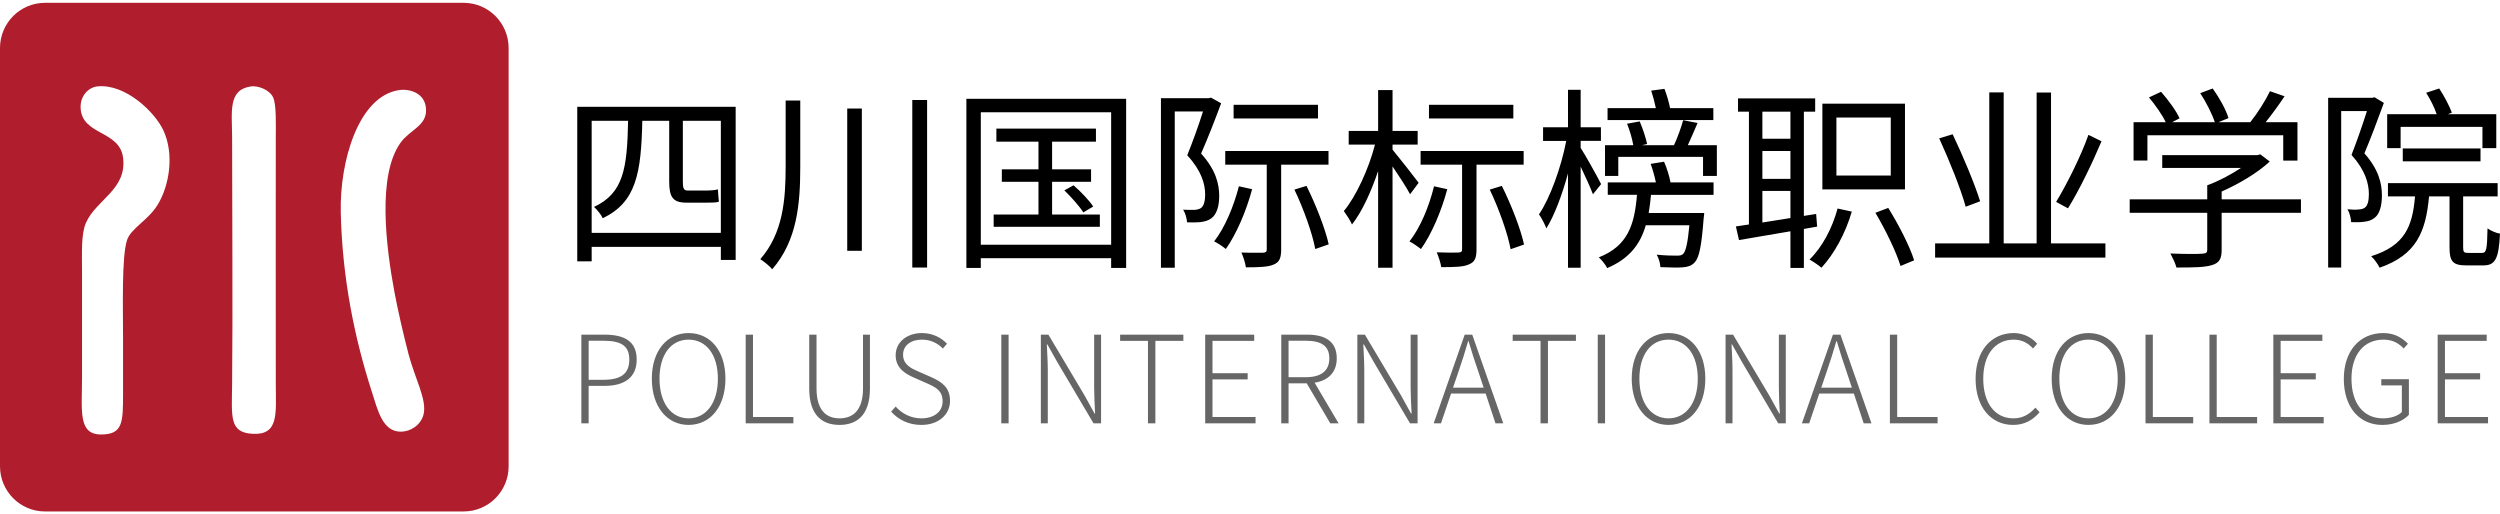
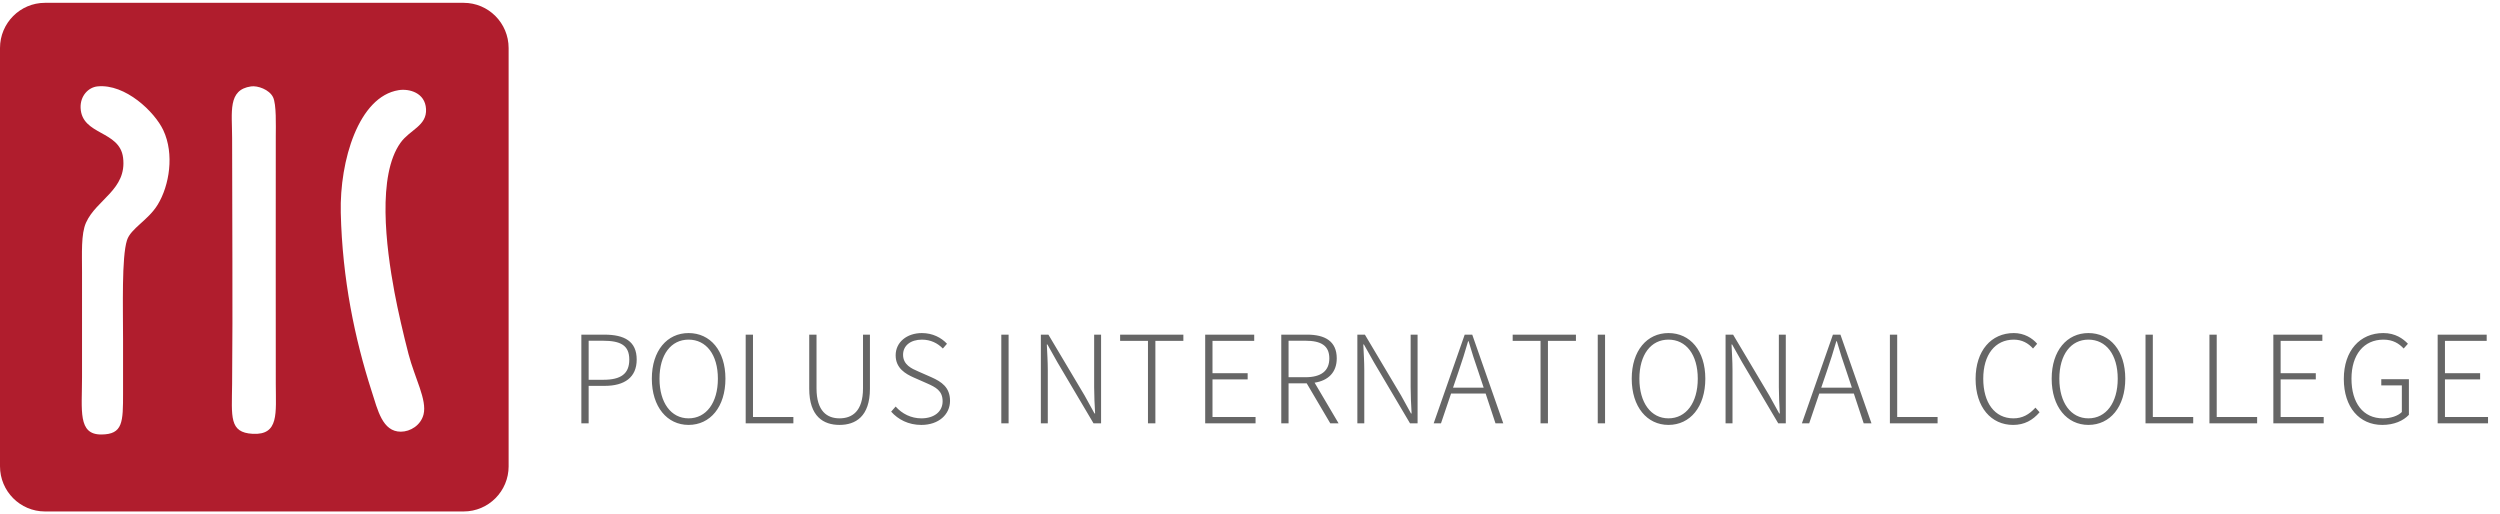
<svg xmlns="http://www.w3.org/2000/svg" version="1.1" id="图层_1" x="0px" y="0px" width="700px" height="144px" viewBox="0 0 700 144" enable-background="new 0 0 700 144" xml:space="preserve">
  <g>
    <path fill="#B01D2D" d="M142.414,130.553V13.449c0-6.989-5.636-12.657-12.592-12.657H12.591C5.64,0.792,0,6.459,0,13.449v117.104   c0,6.99,5.639,12.656,12.591,12.656h117.232c6.954,0,12.593-5.666,12.593-12.656H142.414z M44.168,57.292   c-2.697,4.428-7.559,6.646-8.615,9.983c-1.507,4.751-1.097,18.68-1.097,27.85v14.916c0,8.16-0.006,11.6-6.115,11.619   c-6.583,0.018-5.372-6.703-5.372-16.01V76.227c0-5.28-0.303-10.706,1.113-13.876c2.913-6.521,11.489-9.27,10.382-18.191   c-0.955-7.701-11.547-6.221-11.894-13.929c-0.149-3.358,2.165-5.782,4.73-6.041c7.805-0.783,16.018,7.14,18.429,12.278   C48.867,43.146,47.42,51.958,44.168,57.292z M70.762,121.471c-6.647-0.354-5.862-4.725-5.771-13.996   c0.212-21.629,0-46.749,0-68.834c0-7.271-1.286-13.519,5.319-14.451c1.832-0.26,5.072,0.867,6.134,3.007   c0.99,1.997,0.774,8.019,0.774,10.916c0,24.151-0.033,45.575,0.002,69.362C77.231,115.697,78.185,121.859,70.762,121.471z    M110.452,81.826c0.955,5.1,2.513,11.854,3.941,17.342c1.739,6.672,5.228,12.814,4.199,16.879   c-0.766,3.016-3.675,4.826-6.372,4.826c-5.135,0-6.455-6.041-8.146-11.297c-4.745-14.754-8.221-31.396-8.657-50.021   c-0.34-14.524,4.984-32.534,16.217-34.313c2.915-0.465,7.401,0.688,7.655,5.278c0.264,4.724-4.497,5.774-7.129,9.435   C105.604,49.059,108.052,68.976,110.452,81.826z" />
-     <path d="M205.985,29.898V72.78h-4.146v-3.654h-36.171v4.038h-4.037V29.898H205.985z M201.836,65.198V33.827h-10.638v17.075   c0,1.747,0.216,2.457,1.362,2.457h5.293c0.929,0,2.398-0.11,3.166-0.33c0.053,1.148,0.162,2.457,0.272,3.44   c-0.655,0.271-2.021,0.271-3.274,0.271h-5.892c-3.819,0-4.747-1.689-4.747-5.945V33.827h-7.529   c-0.326,14.676-1.689,22.75-11.072,27.279c-0.438-0.982-1.582-2.4-2.453-3.166c8.291-3.873,9.275-10.802,9.546-24.113h-10.203   v31.371H201.836z M224.074,28.154v18.438c0,10.367-0.818,20.73-7.856,28.808c-0.71-0.928-2.344-2.184-3.328-2.838   c6.383-7.312,7.092-16.694,7.092-26.022V28.154H224.074z M241.315,30.392v39.824h-4.092V30.392H241.315z M259.59,27.991V74.91   h-4.148V27.991H259.59z M315.321,27.663V75.02h-4.201V72.29h-36.496v2.729h-4.037V27.663H315.321z M311.121,68.524V31.43h-36.496   v37.095H311.121z M307.958,60.069v3.438h-29.733v-3.438h12.548v-9.166h-10.261v-3.49h10.261v-7.748h-11.786v-3.653h27.878v3.653   h-12.276v7.748H305.5v3.49h-10.911v9.166H307.958z M300.592,51.885c2.015,1.747,4.42,4.258,5.509,5.946l-2.779,1.639   c-1.038-1.691-3.386-4.311-5.292-6.165L300.592,51.885z M341.92,28.919c-1.634,4.418-3.709,9.766-5.618,14.074   c4.095,4.526,5.076,8.457,5.076,11.895c0,2.835-0.713,5.184-2.236,6.271c-0.818,0.6-1.855,0.873-3.002,1.037   c-1.093,0.108-2.511,0.108-3.766,0.055c-0.053-0.98-0.438-2.512-1.092-3.545c1.255,0.055,2.347,0.106,3.275,0.055   c0.652-0.055,1.255-0.219,1.689-0.492c0.874-0.602,1.2-2.125,1.2-3.766c0-3-1.037-6.709-5.02-11.019   c1.623-4.036,3.097-8.131,4.417-12.276h-7.911v43.755h-3.871V27.501h13.364l0.655-0.164L341.92,28.919z M350.598,52.978   c-1.693,6.271-4.418,12.546-7.363,16.747c-0.711-0.599-2.348-1.748-3.275-2.126c3.002-3.874,5.453-9.711,6.93-15.439   L350.598,52.978z M358.727,46.104v23.733c0,2.287-0.438,3.544-2.02,4.202c-1.529,0.707-4.037,0.814-7.855,0.814   c-0.164-1.195-0.711-2.944-1.257-4.146c2.833,0.11,5.346,0.055,6.055,0.055c0.816-0.055,1.039-0.273,1.039-0.924V46.104h-11.62   v-3.82h28.913v3.82L358.727,46.104L358.727,46.104z M369.037,33.173h-23.625v-3.82h23.625V33.173z M365.816,52.049   c2.617,5.237,5.293,12.112,6.221,16.366l-3.766,1.31c-0.762-4.256-3.27-11.293-5.838-16.638L365.816,52.049z M394.82,54.396   c-0.871-1.745-3.113-5.128-4.91-7.801v28.368h-4.037V47.905c-1.965,5.836-4.584,11.512-7.314,14.949   c-0.488-1.146-1.58-2.783-2.289-3.763c3.439-4.095,6.984-11.841,8.729-18.604h-7.363v-3.82h8.238V25.214h4.039v11.453h7.033v3.82   h-7.033v1.418c1.633,1.963,6.273,7.854,7.307,9.274L394.82,54.396z M405.238,52.978c-1.689,6.271-4.416,12.6-7.363,16.747   c-0.709-0.545-2.291-1.688-3.219-2.126c3-3.82,5.455-9.657,6.873-15.439L405.238,52.978z M413.422,46.104v23.733   c0,2.287-0.438,3.491-2.02,4.144c-1.523,0.764-4.033,0.818-7.854,0.818c-0.166-1.201-0.764-2.945-1.256-4.147   c2.838,0.109,5.35,0.109,6.057,0.053c0.816-0.053,1.035-0.219,1.035-0.926V46.103h-11.619v-3.82h28.855v3.82L413.422,46.104   L413.422,46.104z M423.734,33.173h-23.623v-3.82h23.623V33.173z M420.516,52.049c2.617,5.237,5.291,12.112,6.217,16.422   l-3.764,1.31c-0.762-4.256-3.271-11.347-5.838-16.693L420.516,52.049z M446.025,54.396c-0.654-1.745-2.129-5.02-3.441-7.747v28.314   h-3.543V48.557c-1.637,6.002-3.818,11.786-6.055,15.387c-0.439-1.147-1.361-2.948-2.072-3.927   c3.105-4.529,6.219-13.203,7.635-20.564h-6.49v-3.824h6.982V25.152h3.543v10.476h5.676v3.824h-5.676v1.961   c1.203,1.801,4.912,8.457,5.73,10.146L446.025,54.396z M465.936,45.282c0.818,1.856,1.529,4.204,1.801,5.784h12.059v3.491h-17.518   c-0.146,1.699-0.363,3.393-0.648,5.074h15.549c0,0-0.057,1.089-0.166,1.638c-0.598,7.746-1.256,10.961-2.566,12.273   c-0.869,0.875-1.852,1.199-3.271,1.307c-1.254,0.111-3.711,0.059-6.271-0.051c-0.055-1.092-0.438-2.511-1.035-3.492   c2.453,0.272,4.799,0.272,5.617,0.272c0.873,0,1.365-0.055,1.803-0.492c0.709-0.709,1.256-2.894,1.742-8.021h-12.219   c-1.525,5.349-4.637,9.384-10.805,12c-0.436-0.924-1.521-2.288-2.346-3c8.131-3.219,9.984-9.057,10.693-17.512h-8.182v-3.489   h13.473c-0.324-1.581-0.873-3.602-1.469-5.183L465.936,45.282z M480.721,40.648v8.619h-3.871v-5.347h-23.729v5.347h-3.715v-8.619   h7.912c-0.273-1.69-0.982-4.146-1.746-6.001l3.547-0.652c0.873,2.02,1.744,4.746,2.076,6.325l-1.422,0.329h8.947   c0.982-2.125,2.02-4.965,2.564-6.982l4.039,0.763c-0.93,2.128-1.857,4.366-2.73,6.22L480.721,40.648L480.721,40.648z    M479.738,33.61h-29.623v-3.324h13.529c-0.354-1.658-0.787-3.299-1.307-4.912l3.707-0.492c0.656,1.639,1.256,3.764,1.584,5.404   h12.109V33.61L479.738,33.61z M505.084,64.105V75.02h-3.764V64.761l-14.402,2.454l-0.871-3.816l3.652-0.546V31.264h-3.055v-3.711   h21.604v3.711h-3.164v29.188l3.438-0.545l0.275,3.545L505.084,64.105z M493.467,31.264v7.583h7.854v-7.583H493.467z    M493.467,50.085h7.854v-7.801h-7.854V50.085z M493.467,62.307c2.455-0.382,5.127-0.82,7.854-1.255v-7.583h-7.854V62.307z    M518.504,59.249c-1.799,6.168-4.963,11.894-8.506,15.714c-0.711-0.654-2.35-1.746-3.328-2.292   c3.545-3.438,6.379-8.783,7.854-14.293L518.504,59.249z M533.396,53.029h-23.131v-24h23.131V53.029z M529.414,32.9h-15.217v16.259   h15.217V32.9z M528.707,58.215c2.893,4.637,6.057,10.801,7.254,14.675l-3.816,1.583c-1.145-3.819-4.201-10.147-7.033-14.894   L528.707,58.215z M589.514,68.145v3.979H541.83v-3.979H557v-42.28h4.033v42.281h9.223V25.917h4.033v42.228H589.514z    M550.396,57.888c-1.309-4.801-4.582-12.985-7.42-19.148l3.766-1.146c2.893,6.055,6.223,14.02,7.693,18.767L550.396,57.888z    M588.424,39.558c-2.619,6.219-6.271,13.748-9.387,18.77l-3.324-1.801c2.996-4.912,6.928-12.769,9.053-18.769L588.424,39.558z    M644.264,59.577h-22.203v10.42c0,2.455-0.652,3.601-2.617,4.2c-1.965,0.652-5.074,0.711-10.039,0.711   c-0.273-1.145-1.09-2.784-1.691-3.929c4.148,0.164,7.855,0.164,8.895,0.053c1.146-0.053,1.418-0.328,1.418-1.088V59.577h-21.711   v-3.764h21.711v-3.929c3.164-1.146,6.658-3,9.441-4.854h-22.041V43.43h26.676l0.764-0.22l2.67,2.019   c-3.49,3.22-8.563,6.222-13.473,8.402v2.183h22.203v3.764H644.264z M601.275,44.958H597.4V34.21h9.004   c-0.982-2.072-2.945-4.856-4.693-6.928l3.387-1.582c2.016,2.291,4.252,5.344,5.182,7.42l-2.074,1.09h11.945   c-0.764-2.293-2.453-5.672-4.092-8.129l3.492-1.309c1.855,2.563,3.764,6,4.42,8.292l-2.783,1.146h8.893   c2.02-2.51,4.258-6.056,5.508-8.672l4.092,1.416c-1.66,2.492-3.426,4.914-5.291,7.256h8.895v10.748h-3.982v-7.092h-38.023   L601.275,44.958L601.275,44.958z M667.482,28.808c-1.637,4.475-3.6,9.766-5.451,14.132c3.979,4.474,4.906,8.402,4.906,11.784   c0,2.891-0.652,5.292-2.127,6.329c-0.764,0.599-1.746,0.928-2.838,1.034c-1.092,0.164-2.453,0.164-3.654,0.111   c-0.051-1.039-0.383-2.563-1.035-3.602c1.258,0.111,2.291,0.165,3.164,0.055c0.654-0.055,1.254-0.167,1.689-0.49   c0.875-0.601,1.148-2.129,1.148-3.82c0-2.944-0.984-6.654-4.857-10.967c1.564-4.045,3.004-8.139,4.311-12.274h-7.203V74.91h-3.652   v-47.52h12.328l0.652-0.162L667.482,28.808z M694.98,70.815c1.197,0,1.416-0.927,1.527-6.873c0.873,0.654,2.4,1.307,3.492,1.475   c-0.33,7.088-1.363,8.892-4.641,8.892h-4.801c-3.816,0-4.691-1.145-4.691-5.022V54.993h-5.73   c-0.922,9.983-3.543,16.366-13.854,19.97c-0.438-0.984-1.527-2.456-2.348-3.222c9.387-2.942,11.566-8.291,12.273-16.748h-7.582   v-3.709h30.715v3.709h-9.658v14.238c0,1.365,0.219,1.583,1.418,1.583L694.98,70.815L694.98,70.815z M672.174,41.468h-3.764v-9.493   h13.859c-0.604-1.854-1.803-4.2-2.947-6.002l3.654-1.199c1.418,2.127,2.891,4.964,3.543,6.767l-1.145,0.438h13.584v9.492h-3.873   v-5.947h-22.912V41.468L672.174,41.468z M672.775,45.176v-3.601h21.768v3.601H672.775z" />
    <path fill="#666666" d="M162.778,93.701h6.438c5.622,0,9.058,1.84,9.058,6.982c0,4.977-3.405,7.359-8.924,7.359h-4.529v10.49   h-2.043V93.701L162.778,93.701z M168.944,106.338c4.906,0,7.257-1.67,7.257-5.654c0-4.02-2.454-5.277-7.394-5.277h-3.984v10.932   H168.944L168.944,106.338z M182.514,106.033c0-7.869,4.293-12.775,10.287-12.775c6.064,0,10.321,4.906,10.321,12.775   c0,7.902-4.256,12.943-10.321,12.943C186.807,118.977,182.514,113.936,182.514,106.033L182.514,106.033z M201.008,106.033   c0-6.746-3.268-10.936-8.207-10.936c-4.906,0-8.141,4.189-8.141,10.936c0,6.742,3.234,11.104,8.141,11.104   C197.741,117.137,201.008,112.775,201.008,106.033L201.008,106.033z M208.792,93.701h2.043v23.061h11.309v1.771h-13.352V93.701z    M226.583,108.826V93.701h2.043v15.023c0,6.467,3,8.412,6.436,8.412c3.515,0,6.58-1.945,6.58-8.412V93.701h1.939v15.125   c0,7.832-4.055,10.15-8.52,10.15C230.602,118.977,226.583,116.658,226.583,108.826L226.583,108.826z M249.522,115.262l1.262-1.43   c1.804,2.043,4.357,3.305,7.185,3.305c3.677,0,5.963-1.943,5.963-4.77c0-2.994-1.942-3.949-4.395-5.039l-3.716-1.635   c-2.214-0.988-5.039-2.557-5.039-6.203c0-3.676,3.131-6.232,7.354-6.232c3.001,0,5.453,1.293,7.021,2.998l-1.159,1.33   c-1.468-1.5-3.409-2.488-5.862-2.488c-3.169,0-5.277,1.67-5.277,4.225c0,2.828,2.42,3.885,4.225,4.668l3.715,1.635   c2.826,1.26,5.209,2.826,5.209,6.607c0,3.814-3.165,6.746-8.039,6.746C254.356,118.977,251.498,117.475,249.522,115.262   L249.522,115.262z M280.365,93.701h2.044v24.832h-2.044V93.701z M291.441,93.701h2.111l10.15,17.064l2.76,5.008h0.169   c-0.135-2.455-0.269-4.939-0.269-7.355V93.703h1.94v24.832h-2.115l-10.115-17.104l-2.792-4.973h-0.169   c0.103,2.385,0.271,4.703,0.271,7.189v14.887h-1.941V93.701L291.441,93.701z M321.431,95.438h-7.798v-1.736h17.709v1.736h-7.835   v23.098h-2.077L321.431,95.438L321.431,95.438z M337.455,93.701h13.725v1.736h-11.681v9.063h9.844v1.734h-9.844v10.529h12.058   v1.771h-14.104V93.701H337.455z M372.48,118.533l-6.604-11.207h-5.078v11.207h-2.041V93.701h7.256c4.939,0,8.277,1.805,8.277,6.643   c0,3.949-2.42,6.23-6.201,6.809l6.713,11.381H372.48z M360.799,105.623h4.736c4.293,0,6.676-1.701,6.676-5.279   c0-3.613-2.383-4.938-6.676-4.938h-4.736V105.623z M380.061,93.701h2.109l10.15,17.064l2.76,5.008h0.17   c-0.137-2.455-0.268-4.939-0.268-7.355V93.703h1.941v24.832h-2.115l-10.113-17.104l-2.797-4.973h-0.172   c0.104,2.385,0.273,4.703,0.273,7.189v14.887h-1.939V93.701L380.061,93.701z M415.977,110.188h-9.676l-2.826,8.348h-2.045   l8.688-24.832h2.111l8.688,24.832h-2.18L415.977,110.188z M415.43,108.553l-1.496-4.496c-0.984-2.813-1.896-5.652-2.729-8.516   h-0.135c-0.854,2.998-1.703,5.623-2.691,8.516l-1.533,4.496H415.43z M431.35,95.438h-7.799v-1.736h17.711v1.736h-7.838v23.098   h-2.074V95.438z M447.369,93.701h2.047v24.832h-2.047V93.701z M456.883,106.033c0-7.869,4.293-12.775,10.287-12.775   c6.063,0,10.32,4.906,10.32,12.775c0,7.902-4.258,12.943-10.32,12.943C461.176,118.977,456.883,113.936,456.883,106.033   L456.883,106.033z M475.377,106.033c0-6.746-3.268-10.936-8.207-10.936c-4.906,0-8.141,4.189-8.141,10.936   c0,6.742,3.232,11.104,8.141,11.104C472.109,117.137,475.377,112.775,475.377,106.033L475.377,106.033z M483.158,93.701h2.109   l10.15,17.064l2.762,5.008h0.172c-0.137-2.455-0.271-4.939-0.271-7.355V93.703h1.943v24.832h-2.113l-10.115-17.104l-2.793-4.973   h-0.172c0.104,2.385,0.271,4.703,0.271,7.189v14.887h-1.941V93.701H483.158z M519.076,110.188h-9.674l-2.828,8.348h-2.043   l8.688-24.832h2.107l8.688,24.832h-2.178L519.076,110.188z M518.529,108.553l-1.496-4.496c-0.986-2.813-1.895-5.652-2.725-8.516   h-0.137c-0.824,2.861-1.721,5.701-2.691,8.516l-1.537,4.496H518.529z M529.172,93.701h2.043v23.061h11.311v1.771h-13.354V93.701z    M553.166,106.102c0-7.938,4.395-12.846,10.699-12.846c2.926,0,5.213,1.43,6.539,2.998l-1.16,1.332   c-1.326-1.502-3.102-2.488-5.379-2.488c-5.246,0-8.555,4.223-8.555,10.936c0,6.777,3.236,11.104,8.445,11.104   c2.521,0,4.398-1.055,6.168-2.998l1.158,1.293c-1.908,2.215-4.225,3.545-7.426,3.545   C557.527,118.977,553.166,114.035,553.166,106.102L553.166,106.102z M574.469,106.033c0-7.869,4.293-12.775,10.287-12.775   c6.064,0,10.322,4.906,10.322,12.775c0,7.902-4.258,12.943-10.322,12.943C578.762,118.977,574.469,113.936,574.469,106.033   L574.469,106.033z M592.965,106.033c0-6.746-3.27-10.936-8.209-10.936c-4.904,0-8.141,4.189-8.141,10.936   c0,6.742,3.234,11.104,8.141,11.104C589.695,117.137,592.965,112.775,592.965,106.033L592.965,106.033z M600.746,93.701h2.045   v23.061h11.307v1.771h-13.352V93.701L600.746,93.701z M618.641,93.701h2.041v23.061h11.313v1.771h-13.354V93.701z M636.535,93.701   h13.725v1.736h-11.682v9.063h9.846v1.734h-9.846v10.529h12.057v1.771h-14.1V93.701z M656.268,106.102   c0-7.938,4.529-12.846,11.07-12.846c3.373,0,5.52,1.568,6.883,2.998l-1.193,1.332c-1.264-1.363-2.965-2.488-5.656-2.488   c-5.52,0-8.957,4.223-8.957,10.936c0,6.777,3.234,11.104,8.824,11.104c2.109,0,4.152-0.648,5.279-1.771v-7.459h-5.76v-1.74h7.732   v9.982c-1.564,1.668-4.154,2.828-7.459,2.828C660.627,118.977,656.268,114.035,656.268,106.102L656.268,106.102z M682.545,93.701   h13.729v1.736h-11.686v9.063h9.846v1.734h-9.846v10.529h12.061v1.771h-14.104V93.701L682.545,93.701z" />
  </g>
</svg>